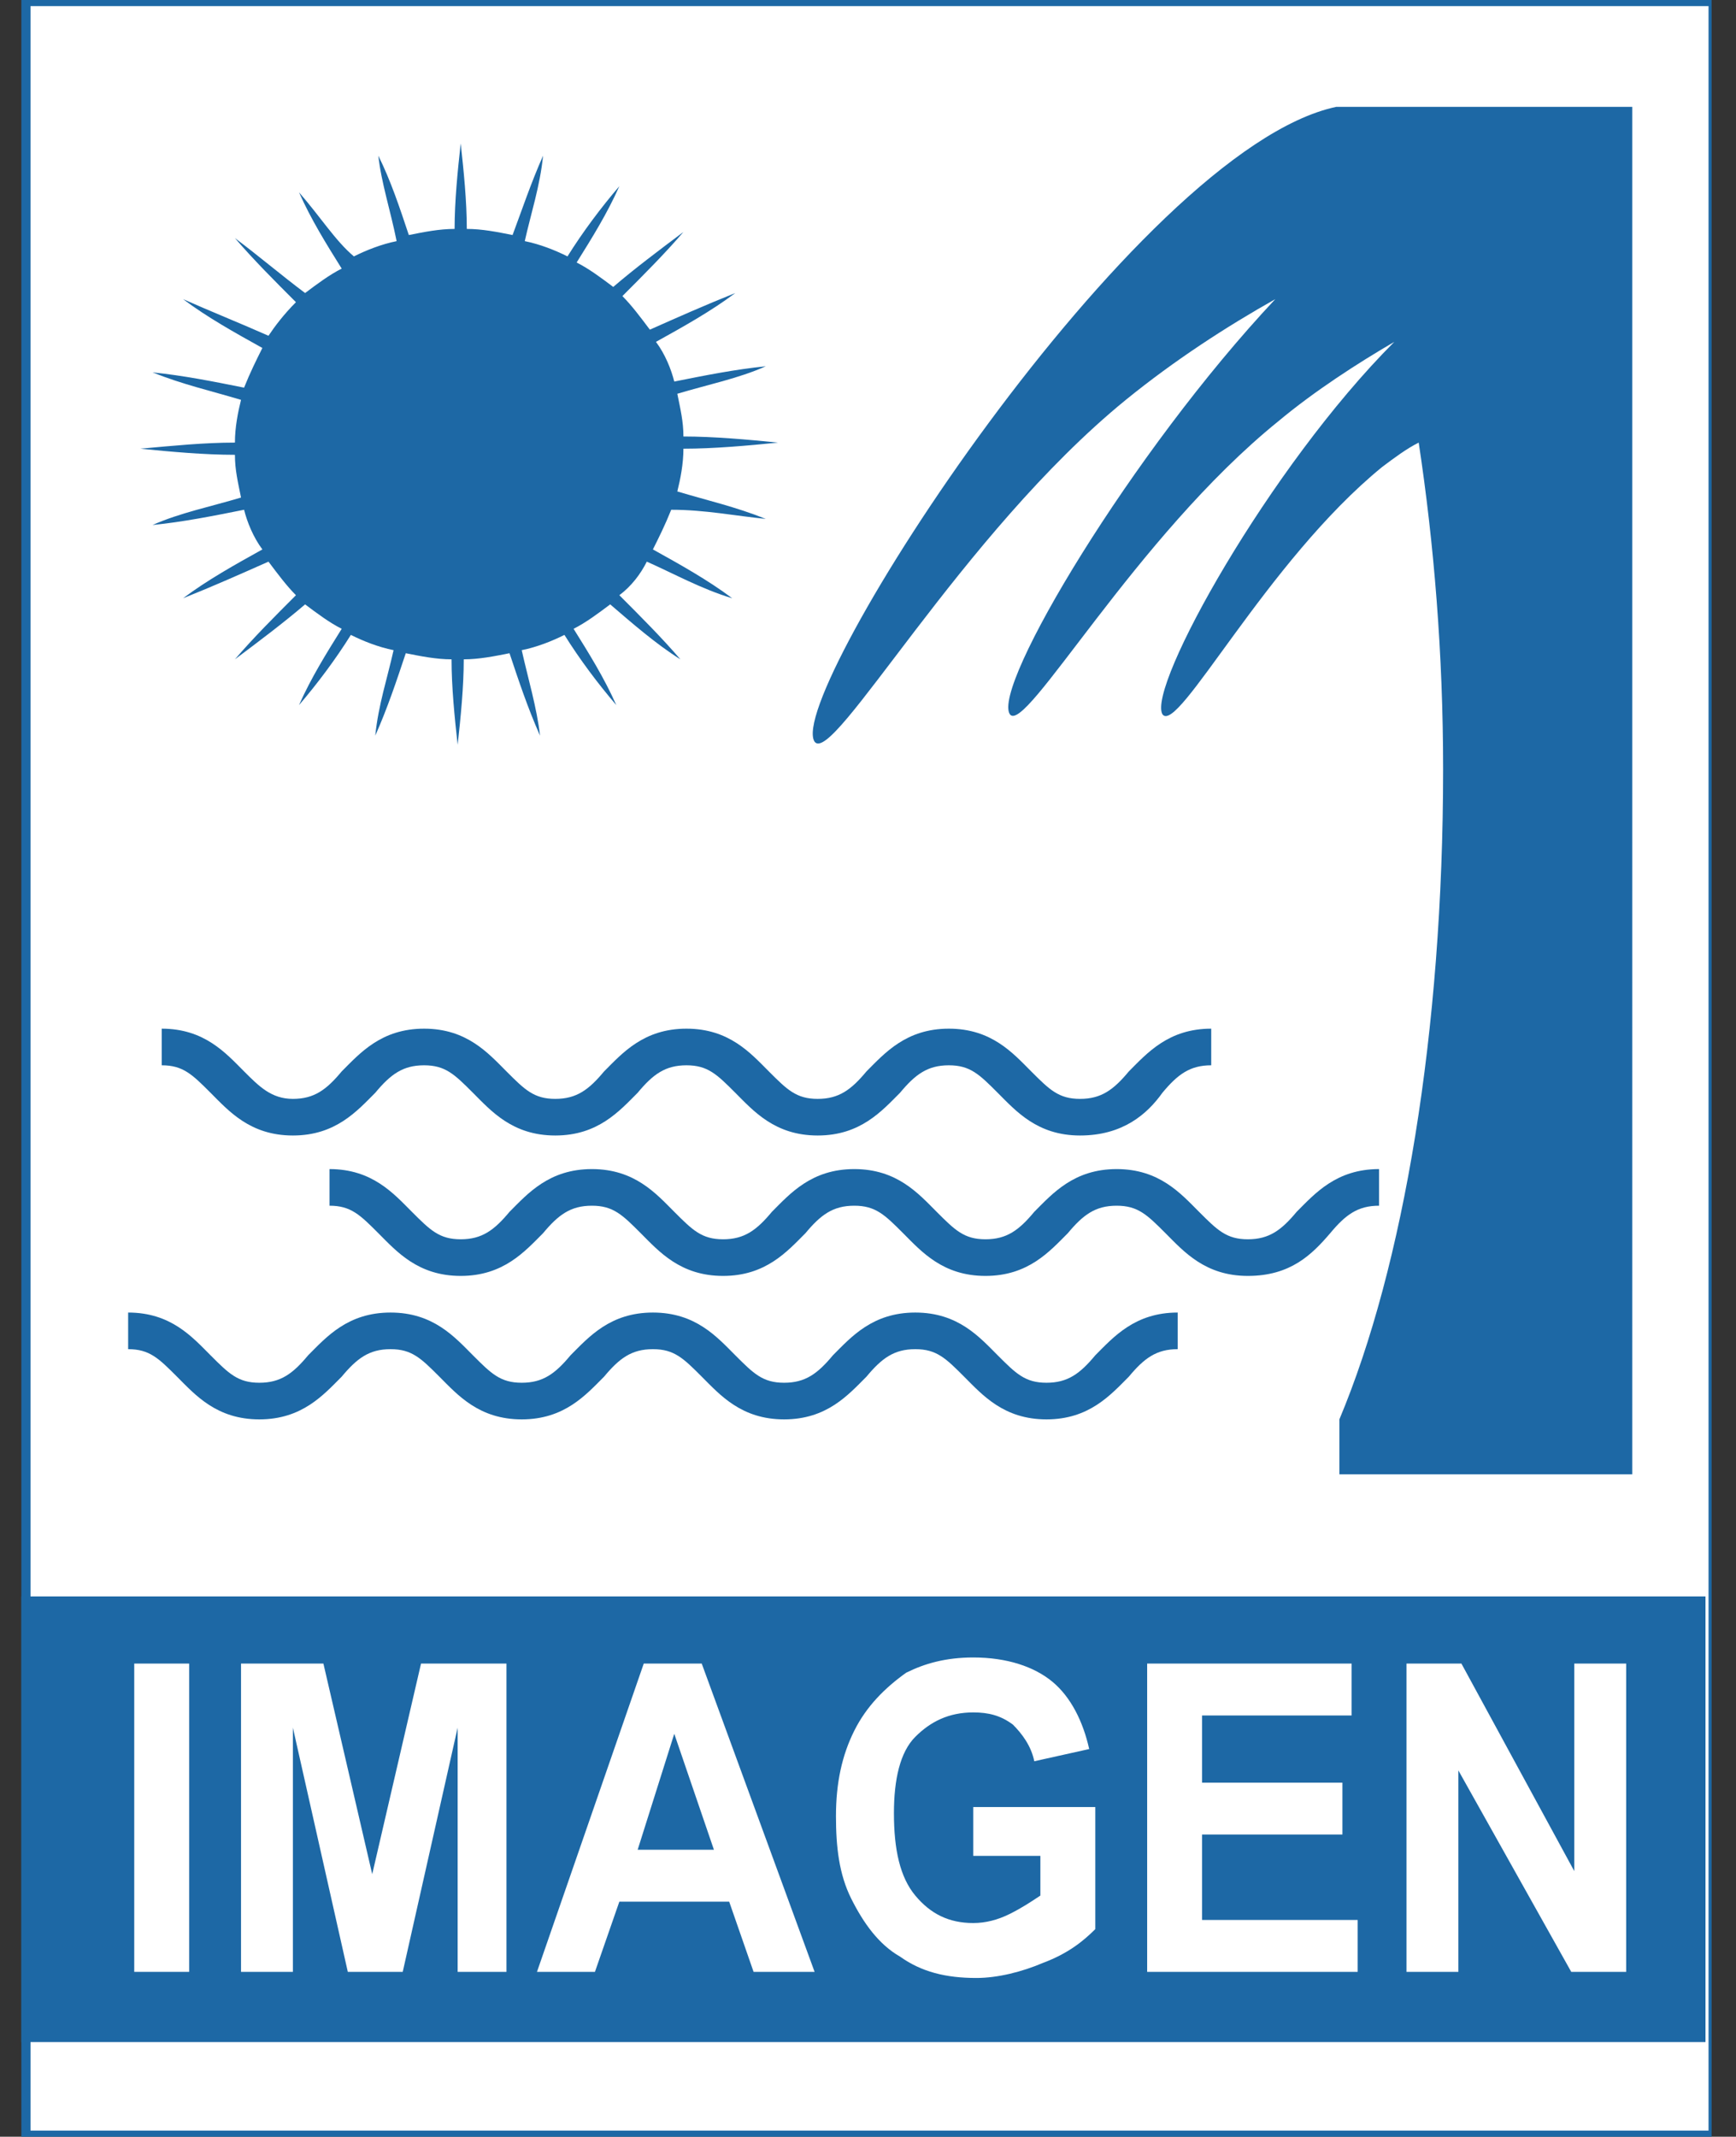
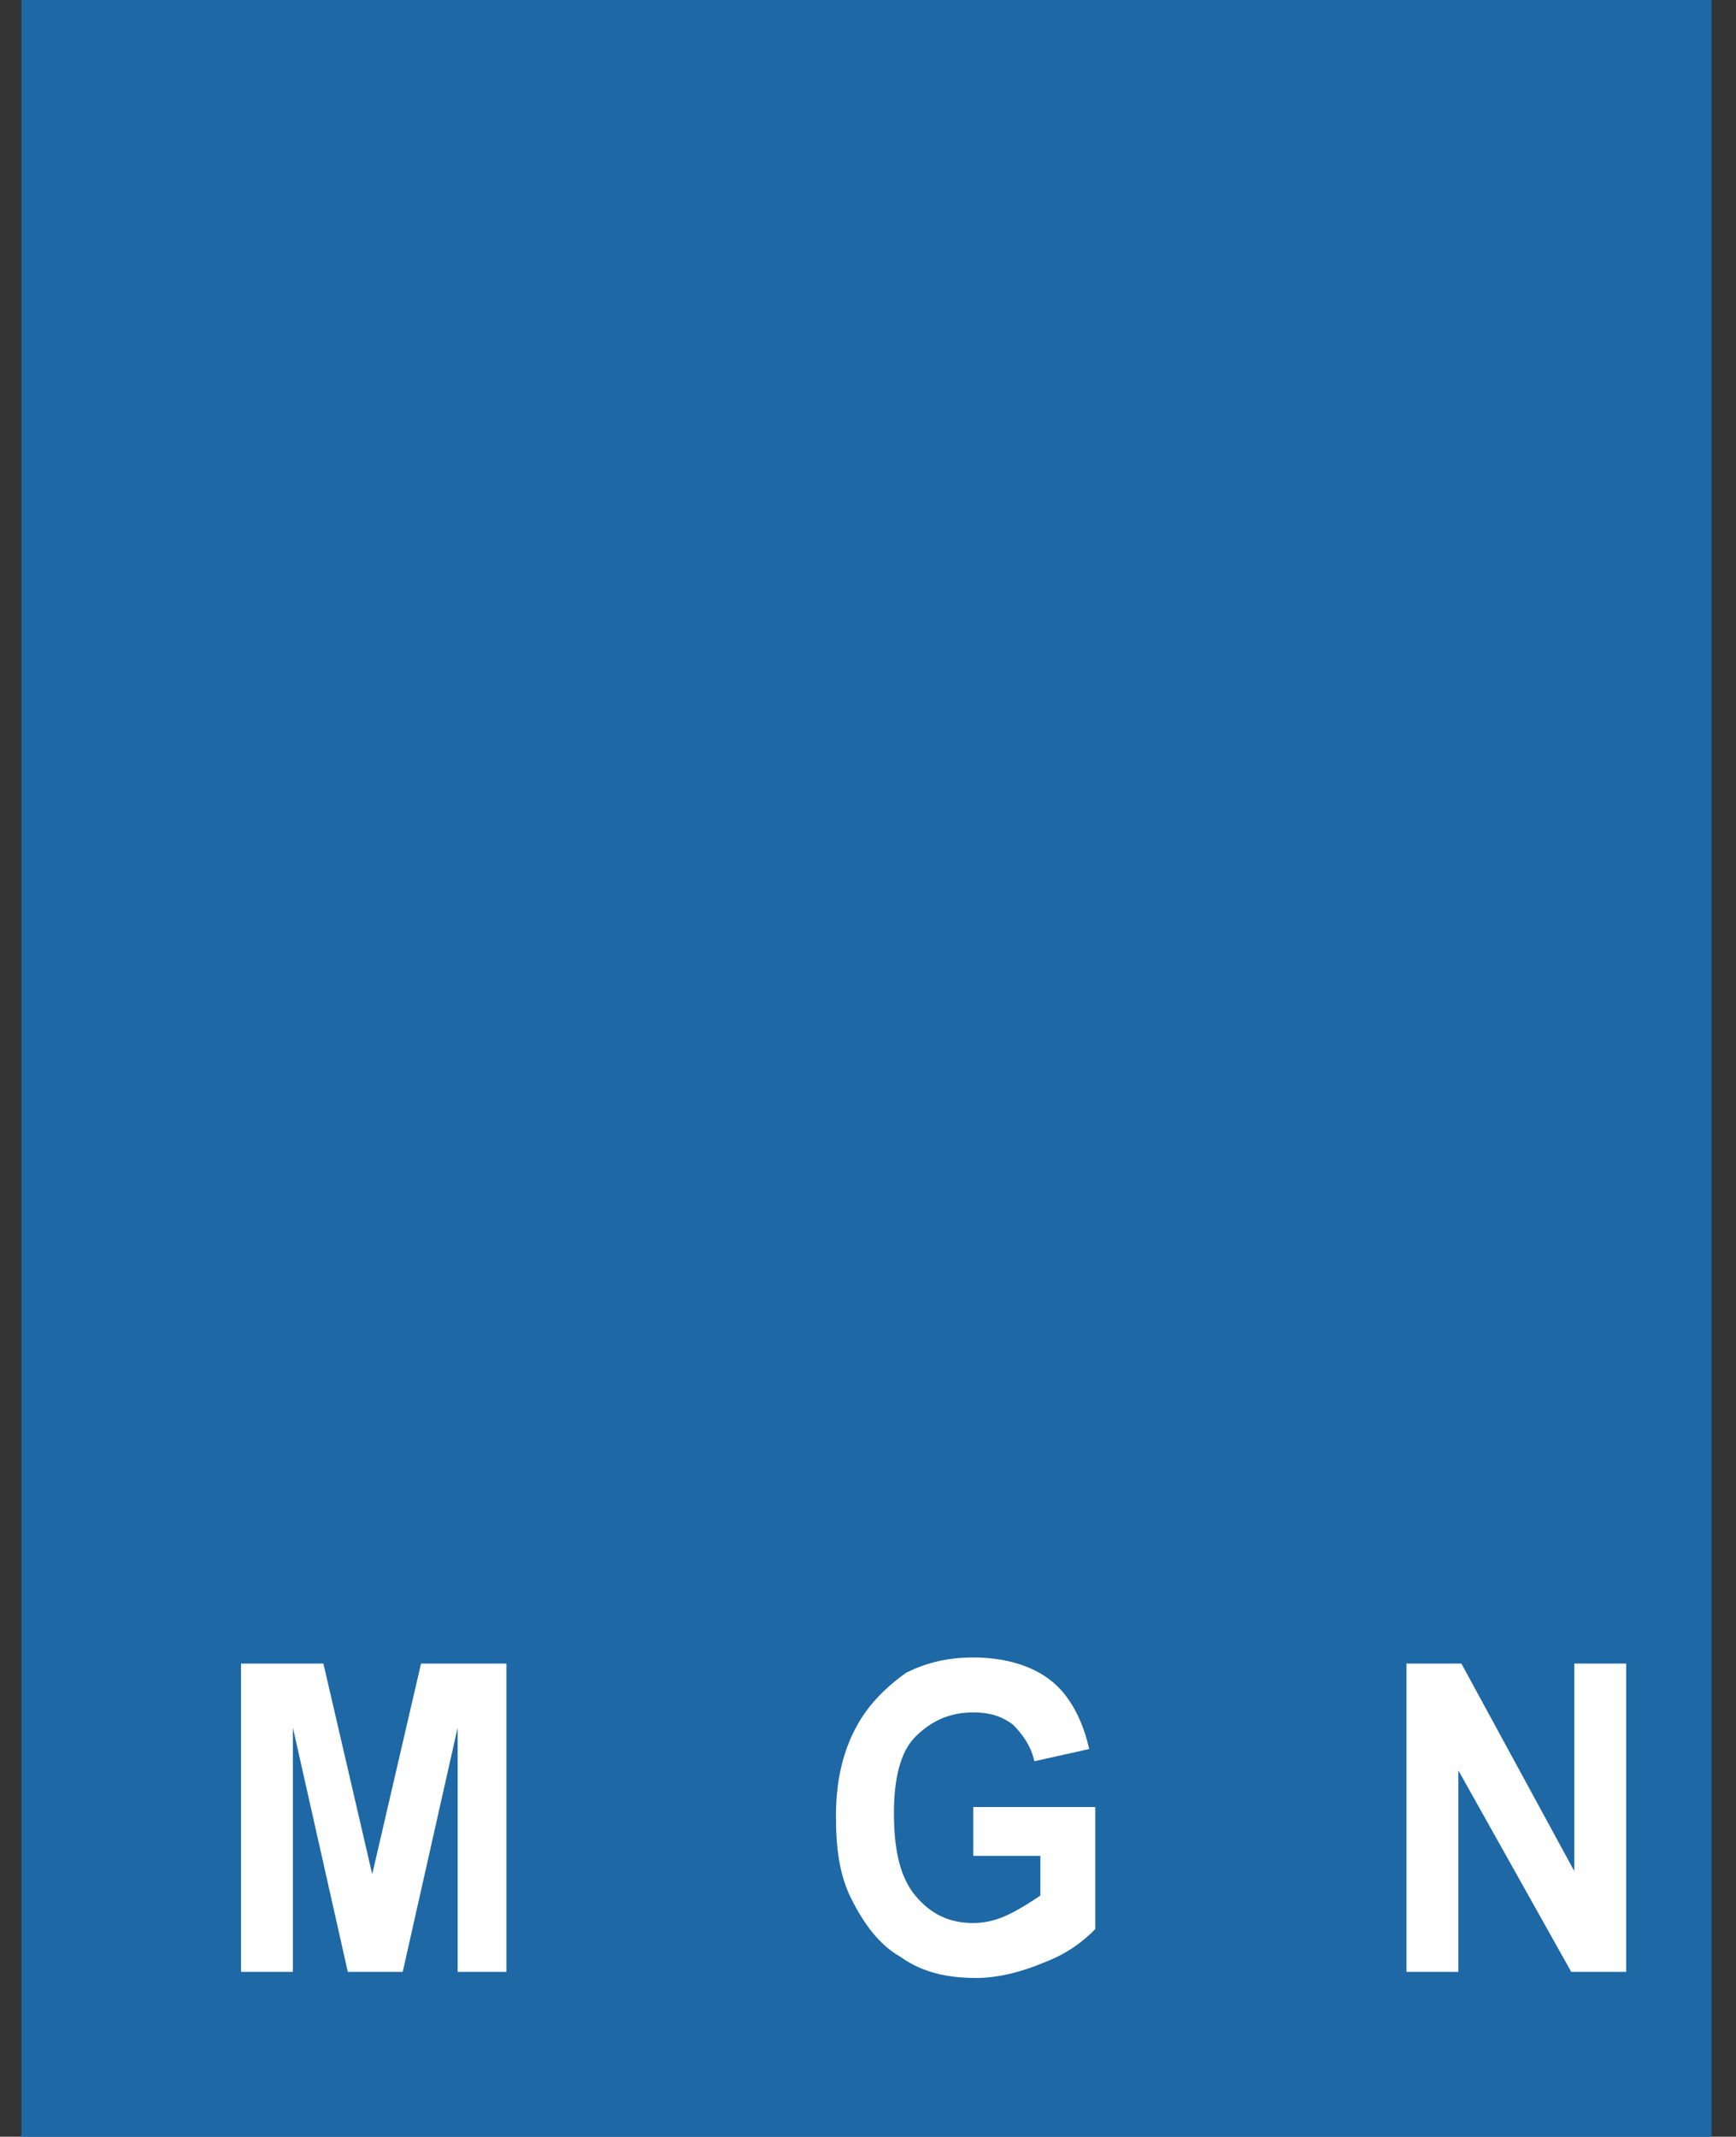
<svg xmlns="http://www.w3.org/2000/svg" version="1.1" id="Capa_1" x="0px" y="0px" viewBox="0 0 56.9 70" style="enable-background:new 0 0 56.9 70;" xml:space="preserve">
  <rect x="0" y="0" width="56.9" height="70" fill="#333333" stroke="none" />
  <style type="text/css">
	.st0{fill:#1D68A5;}
	.st1{fill:#FFFFFF;}
</style>
  <g>
    <rect x="0.7" class="st0" width="55.4" height="70" />
-     <rect x="1" y="0.2" class="st1" width="55" height="69.6" />
-     <rect x="0.7" y="52.3" class="st0" width="55.2" height="14.6" />
    <g>
-       <path class="st1" d="M4.4,64.6V54.5h1.8v10.1H4.4z" />
      <path class="st1" d="M7.9,64.6V54.5h2.7l1.6,6.9l1.6-6.9h2.8v10.1H15v-8l-1.8,8h-1.8l-1.8-8v8H7.9z" />
-       <path class="st1" d="M26.7,64.6h-2l-0.8-2.3h-3.6l-0.8,2.3h-1.9l3.5-10.1h1.9L26.7,64.6z M23.4,60.6l-1.3-3.8l-1.2,3.8H23.4z" />
      <path class="st1" d="M31.9,60.9v-1.7h4v4c-0.4,0.4-0.9,0.8-1.7,1.1c-0.7,0.3-1.5,0.5-2.2,0.5c-1,0-1.8-0.2-2.5-0.7    c-0.7-0.4-1.2-1.1-1.6-1.9c-0.4-0.8-0.5-1.7-0.5-2.7c0-1.1,0.2-2,0.6-2.8c0.4-0.8,1-1.4,1.7-1.9c0.6-0.3,1.3-0.5,2.2-0.5    c1.1,0,2,0.3,2.6,0.8c0.6,0.5,1,1.3,1.2,2.2l-1.8,0.4c-0.1-0.5-0.4-0.9-0.7-1.2c-0.4-0.3-0.8-0.4-1.3-0.4c-0.8,0-1.4,0.3-1.9,0.8    s-0.7,1.4-0.7,2.5c0,1.2,0.2,2.1,0.7,2.7c0.5,0.6,1.1,0.9,1.9,0.9c0.4,0,0.8-0.1,1.2-0.3s0.7-0.4,1-0.6v-1.3H31.9z" />
-       <path class="st1" d="M37.6,64.6V54.5h6.7v1.7h-4.9v2.2H44v1.7h-4.6v2.8h5.1v1.7H37.6z" />
      <path class="st1" d="M46.1,64.6V54.5h1.8l3.7,6.8v-6.8h1.7v10.1h-1.8L47.8,58v6.6H46.1z" />
    </g>
    <g>
      <path class="st0" d="M43.8,3.5L43.8,3.5c-6.6,1.4-18.1,19.3-17.1,20.8c0.6,0.8,4.8-6.8,10.2-11.2c1.6-1.3,3.3-2.4,4.9-3.3    c-4.7,5-9.3,12.7-8.7,13.6c0.5,0.7,4.1-5.8,8.8-9.6c1.2-1,2.6-1.9,3.8-2.6c-4.1,4.1-8.1,11.3-7.6,12.2c0.5,0.7,3.4-5,7.2-8.1    c0.4-0.3,0.8-0.6,1.2-0.8c0.5,3.3,0.8,6.9,0.8,10.7c0,8.6-1.3,16.3-3.4,21.3v1.8h9.6V3.5H43.8z" />
      <path class="st0" d="M35.4,37.2c-1.4,0-2.1-0.8-2.7-1.4c-0.6-0.6-0.9-0.9-1.6-0.9c-0.7,0-1.1,0.3-1.6,0.9    c-0.6,0.6-1.3,1.4-2.7,1.4c-1.4,0-2.1-0.8-2.7-1.4c-0.6-0.6-0.9-0.9-1.6-0.9c-0.7,0-1.1,0.3-1.6,0.9c-0.6,0.6-1.3,1.4-2.7,1.4    c-1.4,0-2.1-0.8-2.7-1.4c-0.6-0.6-0.9-0.9-1.6-0.9c-0.7,0-1.1,0.3-1.6,0.9c-0.6,0.6-1.3,1.4-2.7,1.4c-1.4,0-2.1-0.8-2.7-1.4    c-0.6-0.6-0.9-0.9-1.6-0.9v-1.2c1.4,0,2.1,0.8,2.7,1.4C8.5,35.6,8.9,36,9.6,36c0.7,0,1.1-0.3,1.6-0.9c0.6-0.6,1.3-1.4,2.7-1.4    c1.4,0,2.1,0.8,2.7,1.4c0.6,0.6,0.9,0.9,1.6,0.9c0.7,0,1.1-0.3,1.6-0.9c0.6-0.6,1.3-1.4,2.7-1.4c1.4,0,2.1,0.8,2.7,1.4    c0.6,0.6,0.9,0.9,1.6,0.9c0.7,0,1.1-0.3,1.6-0.9c0.6-0.6,1.3-1.4,2.7-1.4c1.4,0,2.1,0.8,2.7,1.4c0.6,0.6,0.9,0.9,1.6,0.9    c0.7,0,1.1-0.3,1.6-0.9c0.6-0.6,1.3-1.4,2.7-1.4v1.2c-0.7,0-1.1,0.3-1.6,0.9C37.6,36.5,36.8,37.2,35.4,37.2z" />
      <path class="st0" d="M40.9,41.8c-1.4,0-2.1-0.8-2.7-1.4c-0.6-0.6-0.9-0.9-1.6-0.9c-0.7,0-1.1,0.3-1.6,0.9    c-0.6,0.6-1.3,1.4-2.7,1.4c-1.4,0-2.1-0.8-2.7-1.4c-0.6-0.6-0.9-0.9-1.6-0.9c-0.7,0-1.1,0.3-1.6,0.9c-0.6,0.6-1.3,1.4-2.7,1.4    c-1.4,0-2.1-0.8-2.7-1.4c-0.6-0.6-0.9-0.9-1.6-0.9c-0.7,0-1.1,0.3-1.6,0.9c-0.6,0.6-1.3,1.4-2.7,1.4s-2.1-0.8-2.7-1.4    c-0.6-0.6-0.9-0.9-1.6-0.9v-1.2c1.4,0,2.1,0.8,2.7,1.4c0.6,0.6,0.9,0.9,1.6,0.9c0.7,0,1.1-0.3,1.6-0.9c0.6-0.6,1.3-1.4,2.7-1.4    c1.4,0,2.1,0.8,2.7,1.4c0.6,0.6,0.9,0.9,1.6,0.9c0.7,0,1.1-0.3,1.6-0.9c0.6-0.6,1.3-1.4,2.7-1.4c1.4,0,2.1,0.8,2.7,1.4    c0.6,0.6,0.9,0.9,1.6,0.9c0.7,0,1.1-0.3,1.6-0.9c0.6-0.6,1.3-1.4,2.7-1.4c1.4,0,2.1,0.8,2.7,1.4c0.6,0.6,0.9,0.9,1.6,0.9    c0.7,0,1.1-0.3,1.6-0.9c0.6-0.6,1.3-1.4,2.7-1.4v1.2c-0.7,0-1.1,0.3-1.6,0.9C43,41.1,42.3,41.8,40.9,41.8z" />
      <path class="st0" d="M34.3,46.5c-1.4,0-2.1-0.8-2.7-1.4c-0.6-0.6-0.9-0.9-1.6-0.9c-0.7,0-1.1,0.3-1.6,0.9    c-0.6,0.6-1.3,1.4-2.7,1.4c-1.4,0-2.1-0.8-2.7-1.4c-0.6-0.6-0.9-0.9-1.6-0.9c-0.7,0-1.1,0.3-1.6,0.9c-0.6,0.6-1.3,1.4-2.7,1.4    c-1.4,0-2.1-0.8-2.7-1.4c-0.6-0.6-0.9-0.9-1.6-0.9c-0.7,0-1.1,0.3-1.6,0.9c-0.6,0.6-1.3,1.4-2.7,1.4c-1.4,0-2.1-0.8-2.7-1.4    c-0.6-0.6-0.9-0.9-1.6-0.9v-1.2c1.4,0,2.1,0.8,2.7,1.4c0.6,0.6,0.9,0.9,1.6,0.9c0.7,0,1.1-0.3,1.6-0.9c0.6-0.6,1.3-1.4,2.7-1.4    c1.4,0,2.1,0.8,2.7,1.4c0.6,0.6,0.9,0.9,1.6,0.9c0.7,0,1.1-0.3,1.6-0.9c0.6-0.6,1.3-1.4,2.7-1.4c1.4,0,2.1,0.8,2.7,1.4    c0.6,0.6,0.9,0.9,1.6,0.9c0.7,0,1.1-0.3,1.6-0.9c0.6-0.6,1.3-1.4,2.7-1.4c1.4,0,2.1,0.8,2.7,1.4c0.6,0.6,0.9,0.9,1.6,0.9    c0.7,0,1.1-0.3,1.6-0.9c0.6-0.6,1.3-1.4,2.7-1.4v1.2c-0.7,0-1.1,0.3-1.6,0.9C36.4,45.7,35.7,46.5,34.3,46.5z" />
      <path class="st0" d="M25.1,17c-1-0.4-1.9-0.6-2.9-0.9c0.1-0.4,0.2-0.9,0.2-1.4c1,0,2.1-0.1,3.1-0.2c-1-0.1-2.1-0.2-3.1-0.2    c0-0.5-0.1-0.9-0.2-1.4c1-0.3,2-0.5,2.9-0.9c-1,0.1-2,0.3-3,0.5c-0.1-0.4-0.3-0.9-0.6-1.3c0.9-0.5,1.8-1,2.6-1.6    c-1,0.4-1.9,0.8-2.8,1.2c-0.3-0.4-0.6-0.8-0.9-1.1c0.7-0.7,1.4-1.4,2-2.1c-0.8,0.6-1.6,1.2-2.3,1.8c-0.4-0.3-0.8-0.6-1.2-0.8    c0.5-0.8,1-1.6,1.4-2.5c-0.6,0.7-1.2,1.5-1.7,2.3c-0.4-0.2-0.9-0.4-1.4-0.5c0.2-0.9,0.5-1.8,0.6-2.8c-0.4,0.9-0.7,1.8-1,2.6    c-0.5-0.1-1-0.2-1.5-0.2c0-0.9-0.1-1.9-0.2-2.8c-0.1,0.9-0.2,1.9-0.2,2.8c-0.5,0-1,0.1-1.5,0.2c-0.3-0.9-0.6-1.8-1-2.6    c0.1,0.9,0.4,1.8,0.6,2.8c-0.5,0.1-1,0.3-1.4,0.5C11,7.9,10.5,7.1,9.8,6.3c0.4,0.9,0.9,1.7,1.4,2.5c-0.4,0.2-0.8,0.5-1.2,0.8    C9.2,9,8.5,8.4,7.7,7.8c0.6,0.7,1.3,1.4,2,2.1C9.3,10.3,9,10.7,8.8,11C7.9,10.6,6.9,10.2,6,9.8c0.8,0.6,1.7,1.1,2.6,1.6    c-0.2,0.4-0.4,0.8-0.6,1.3c-1-0.2-2-0.4-3-0.5c1,0.4,1.9,0.6,2.9,0.9c-0.1,0.4-0.2,0.9-0.2,1.4c-1,0-2,0.1-3.1,0.2    c1,0.1,2.1,0.2,3.1,0.2c0,0.5,0.1,0.9,0.2,1.4c-1,0.3-2,0.5-2.9,0.9c1-0.1,2-0.3,3-0.5c0.1,0.4,0.3,0.9,0.6,1.3    c-0.9,0.5-1.8,1-2.6,1.6c1-0.4,1.9-0.8,2.8-1.2c0.3,0.4,0.6,0.8,0.9,1.1c-0.7,0.7-1.4,1.4-2,2.1c0.8-0.6,1.6-1.2,2.3-1.8    c0.4,0.3,0.8,0.6,1.2,0.8c-0.5,0.8-1,1.6-1.4,2.5c0.6-0.7,1.2-1.5,1.7-2.3c0.4,0.2,0.9,0.4,1.4,0.5c-0.2,0.9-0.5,1.8-0.6,2.8    c0.4-0.9,0.7-1.8,1-2.7c0.5,0.1,1,0.2,1.5,0.2c0,0.9,0.1,1.9,0.2,2.8c0.1-0.9,0.2-1.9,0.2-2.8c0.5,0,1-0.1,1.5-0.2    c0.3,0.9,0.6,1.8,1,2.7c-0.1-0.9-0.4-1.9-0.6-2.8c0.5-0.1,1-0.3,1.4-0.5c0.5,0.8,1.1,1.6,1.7,2.3c-0.4-0.9-0.9-1.7-1.4-2.5    c0.4-0.2,0.8-0.5,1.2-0.8c0.7,0.6,1.5,1.3,2.3,1.8c-0.6-0.7-1.3-1.4-2-2.1c0.4-0.3,0.7-0.7,0.9-1.1c0.9,0.4,1.8,0.9,2.8,1.2    c-0.8-0.6-1.7-1.1-2.6-1.6c0.2-0.4,0.4-0.8,0.6-1.3C23.1,16.7,24.1,16.9,25.1,17z" />
    </g>
  </g>
</svg>